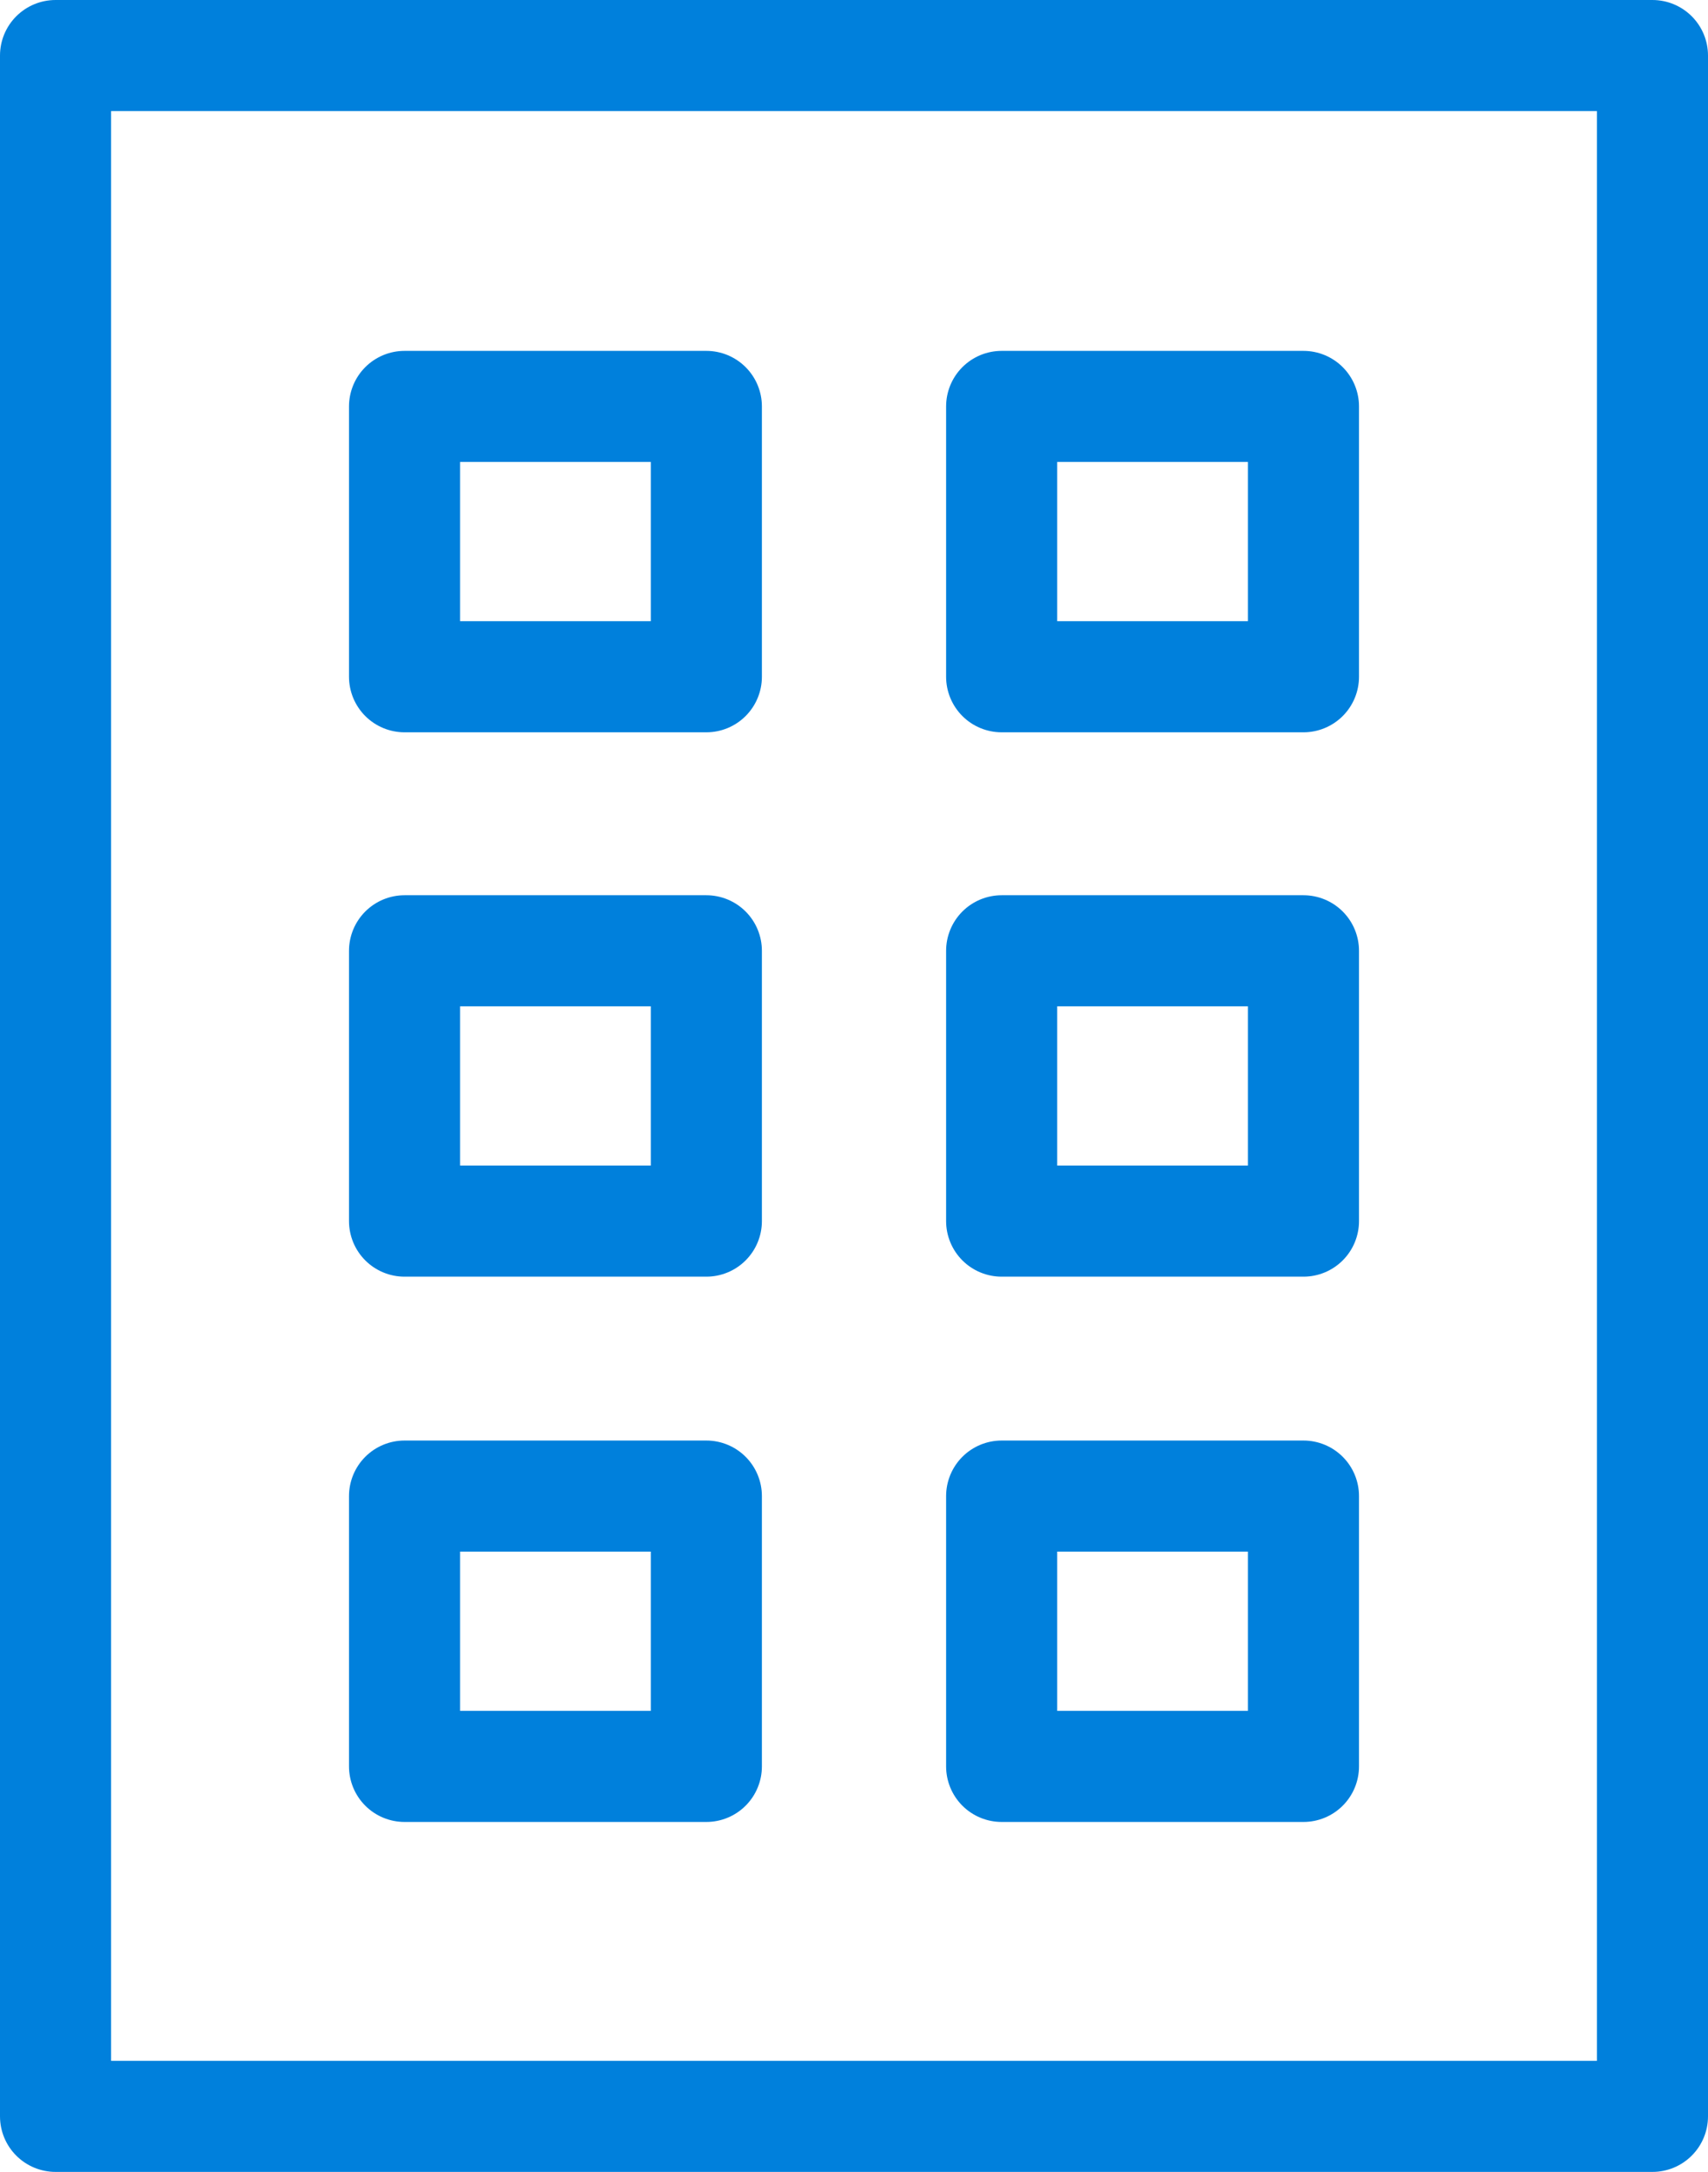
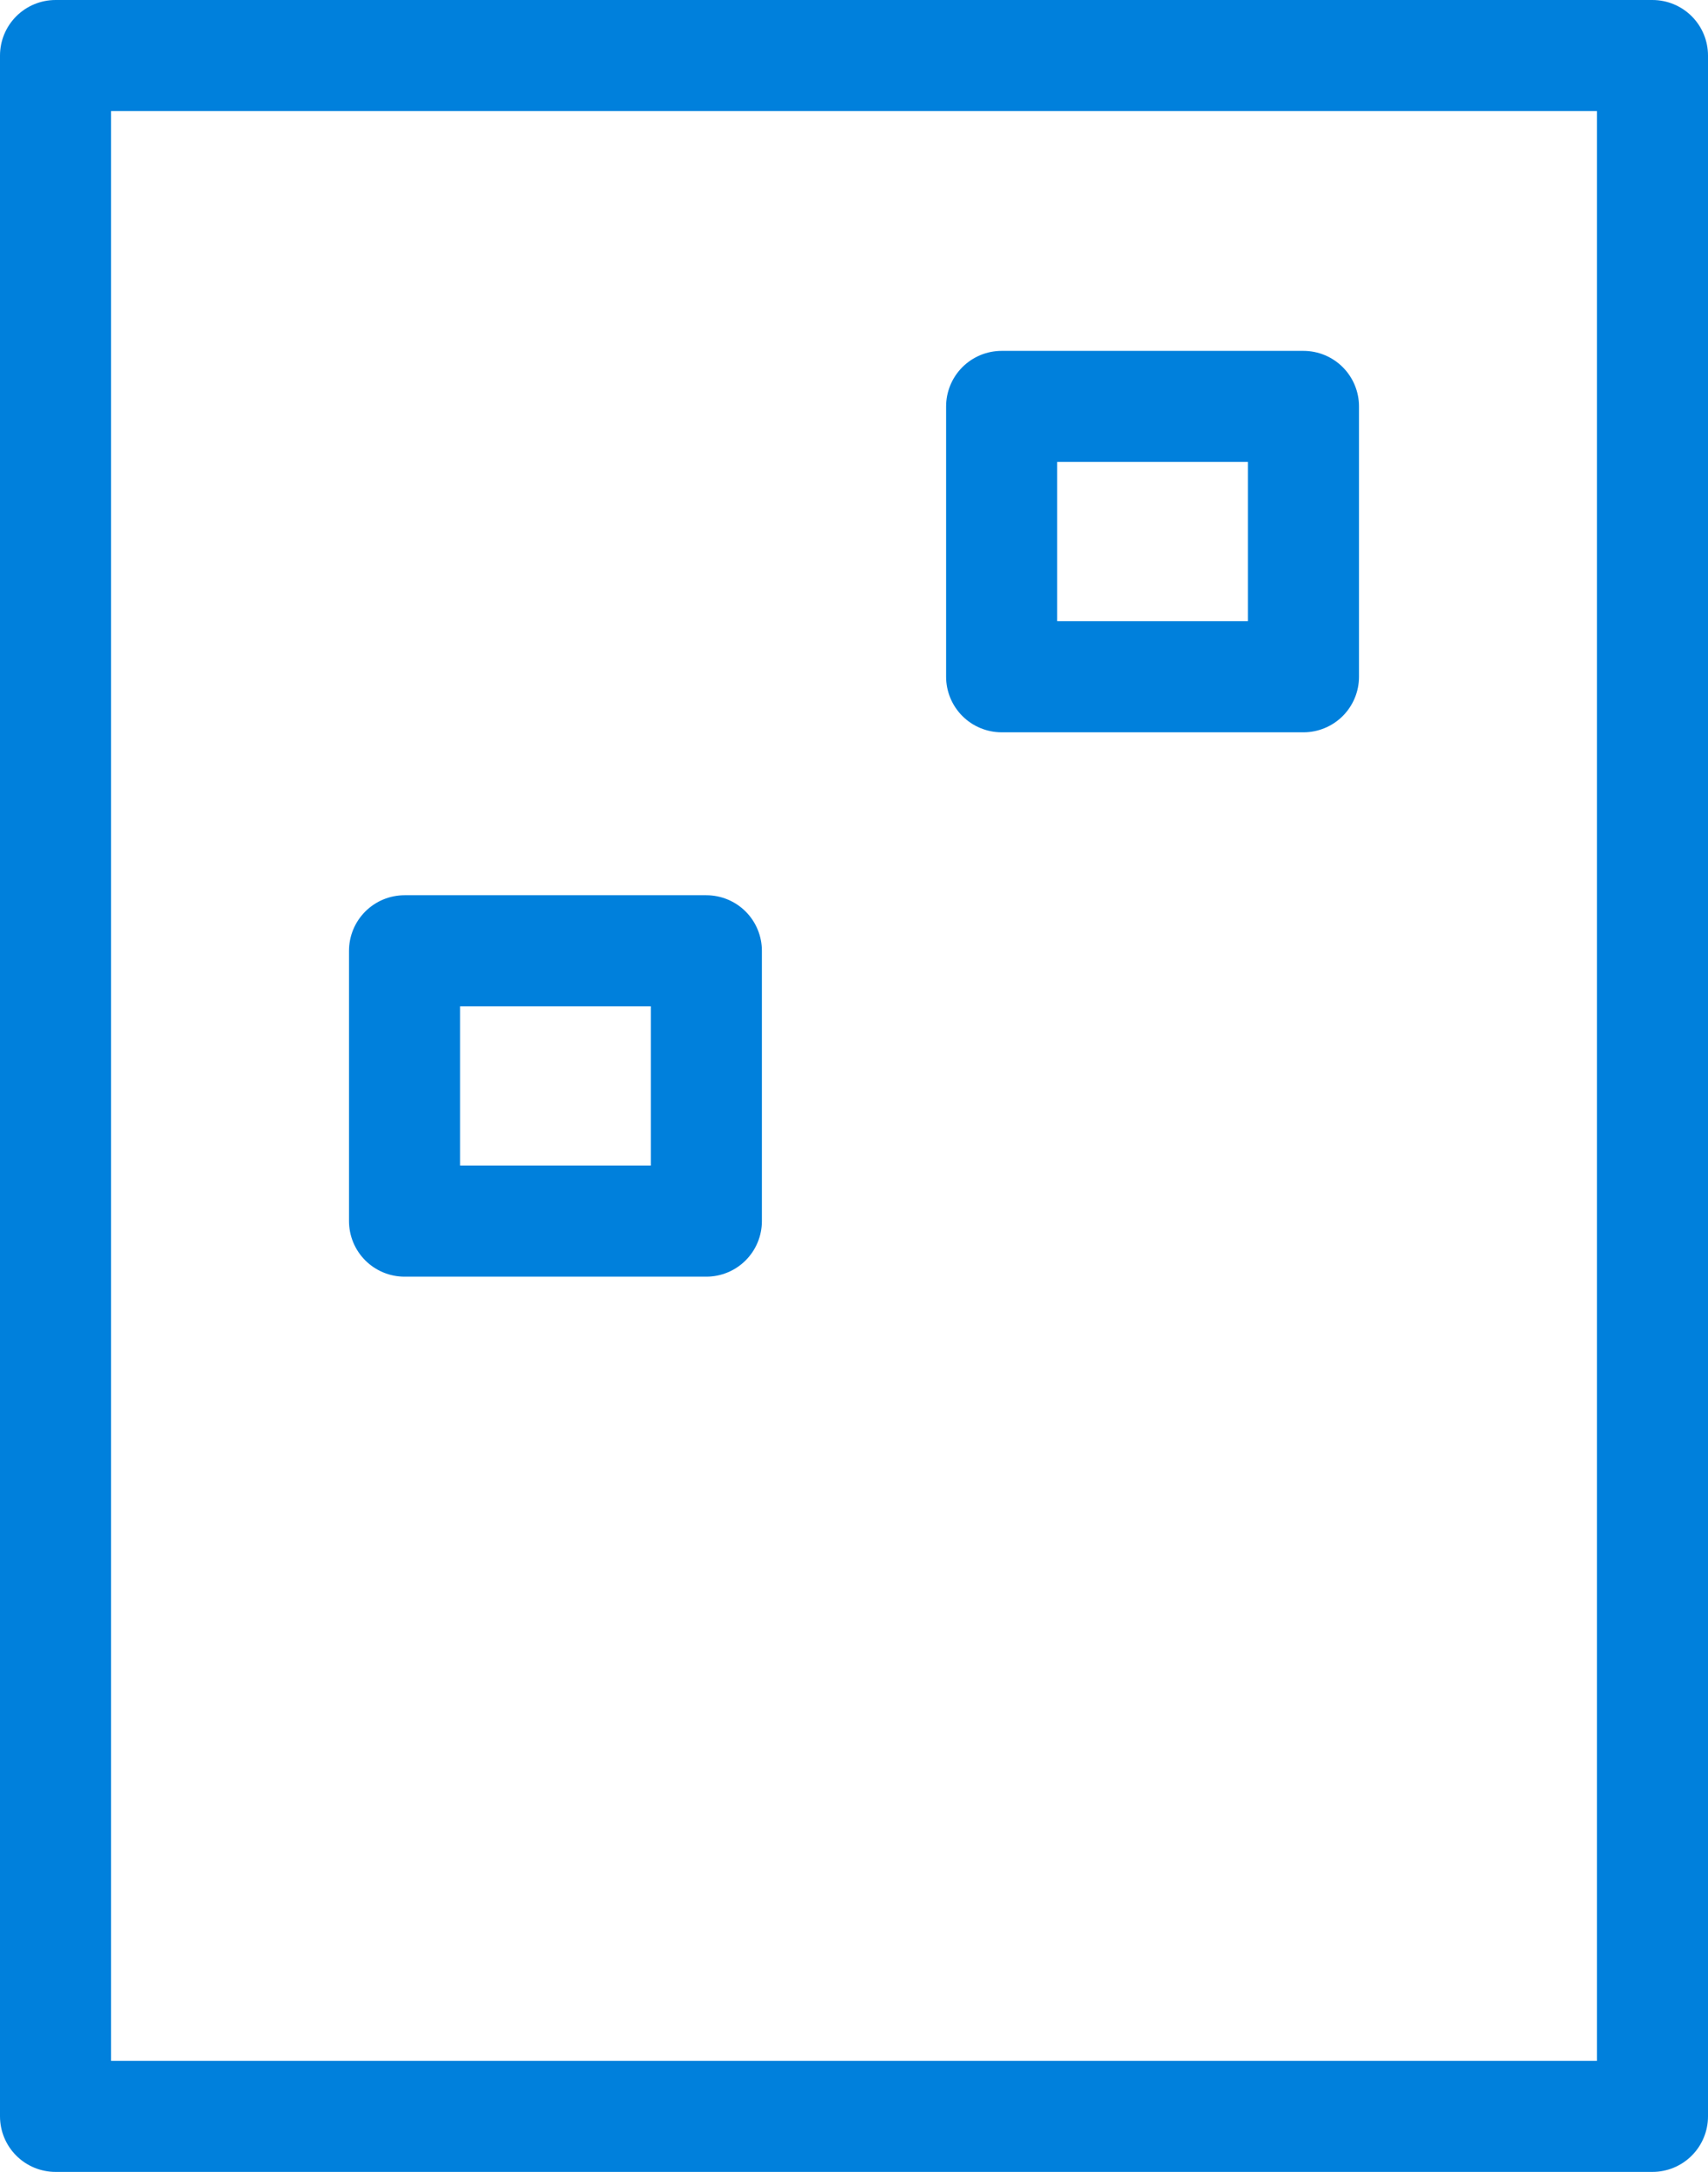
<svg xmlns="http://www.w3.org/2000/svg" id="_レイヤー_2" viewBox="0 0 18.45 23.46">
  <defs>
    <style>.cls-1{fill:none;stroke:#0080dc;stroke-linecap:round;stroke-linejoin:round;stroke-width:1.2px;}</style>
  </defs>
  <g id="head_mv">
    <rect class="cls-1" x=".6" y=".6" width="17.25" height="22.26" />
-     <rect class="cls-1" x="4.37" y="4.39" width="3.26" height="2.92" />
    <rect class="cls-1" x="10.82" y="4.39" width="3.26" height="2.92" />
    <rect class="cls-1" x="4.37" y="10.27" width="3.26" height="2.92" />
-     <rect class="cls-1" x="10.82" y="10.27" width="3.26" height="2.92" />
-     <rect class="cls-1" x="4.37" y="16.16" width="3.26" height="2.92" />
-     <rect class="cls-1" x="10.82" y="16.16" width="3.26" height="2.92" />
  </g>
</svg>